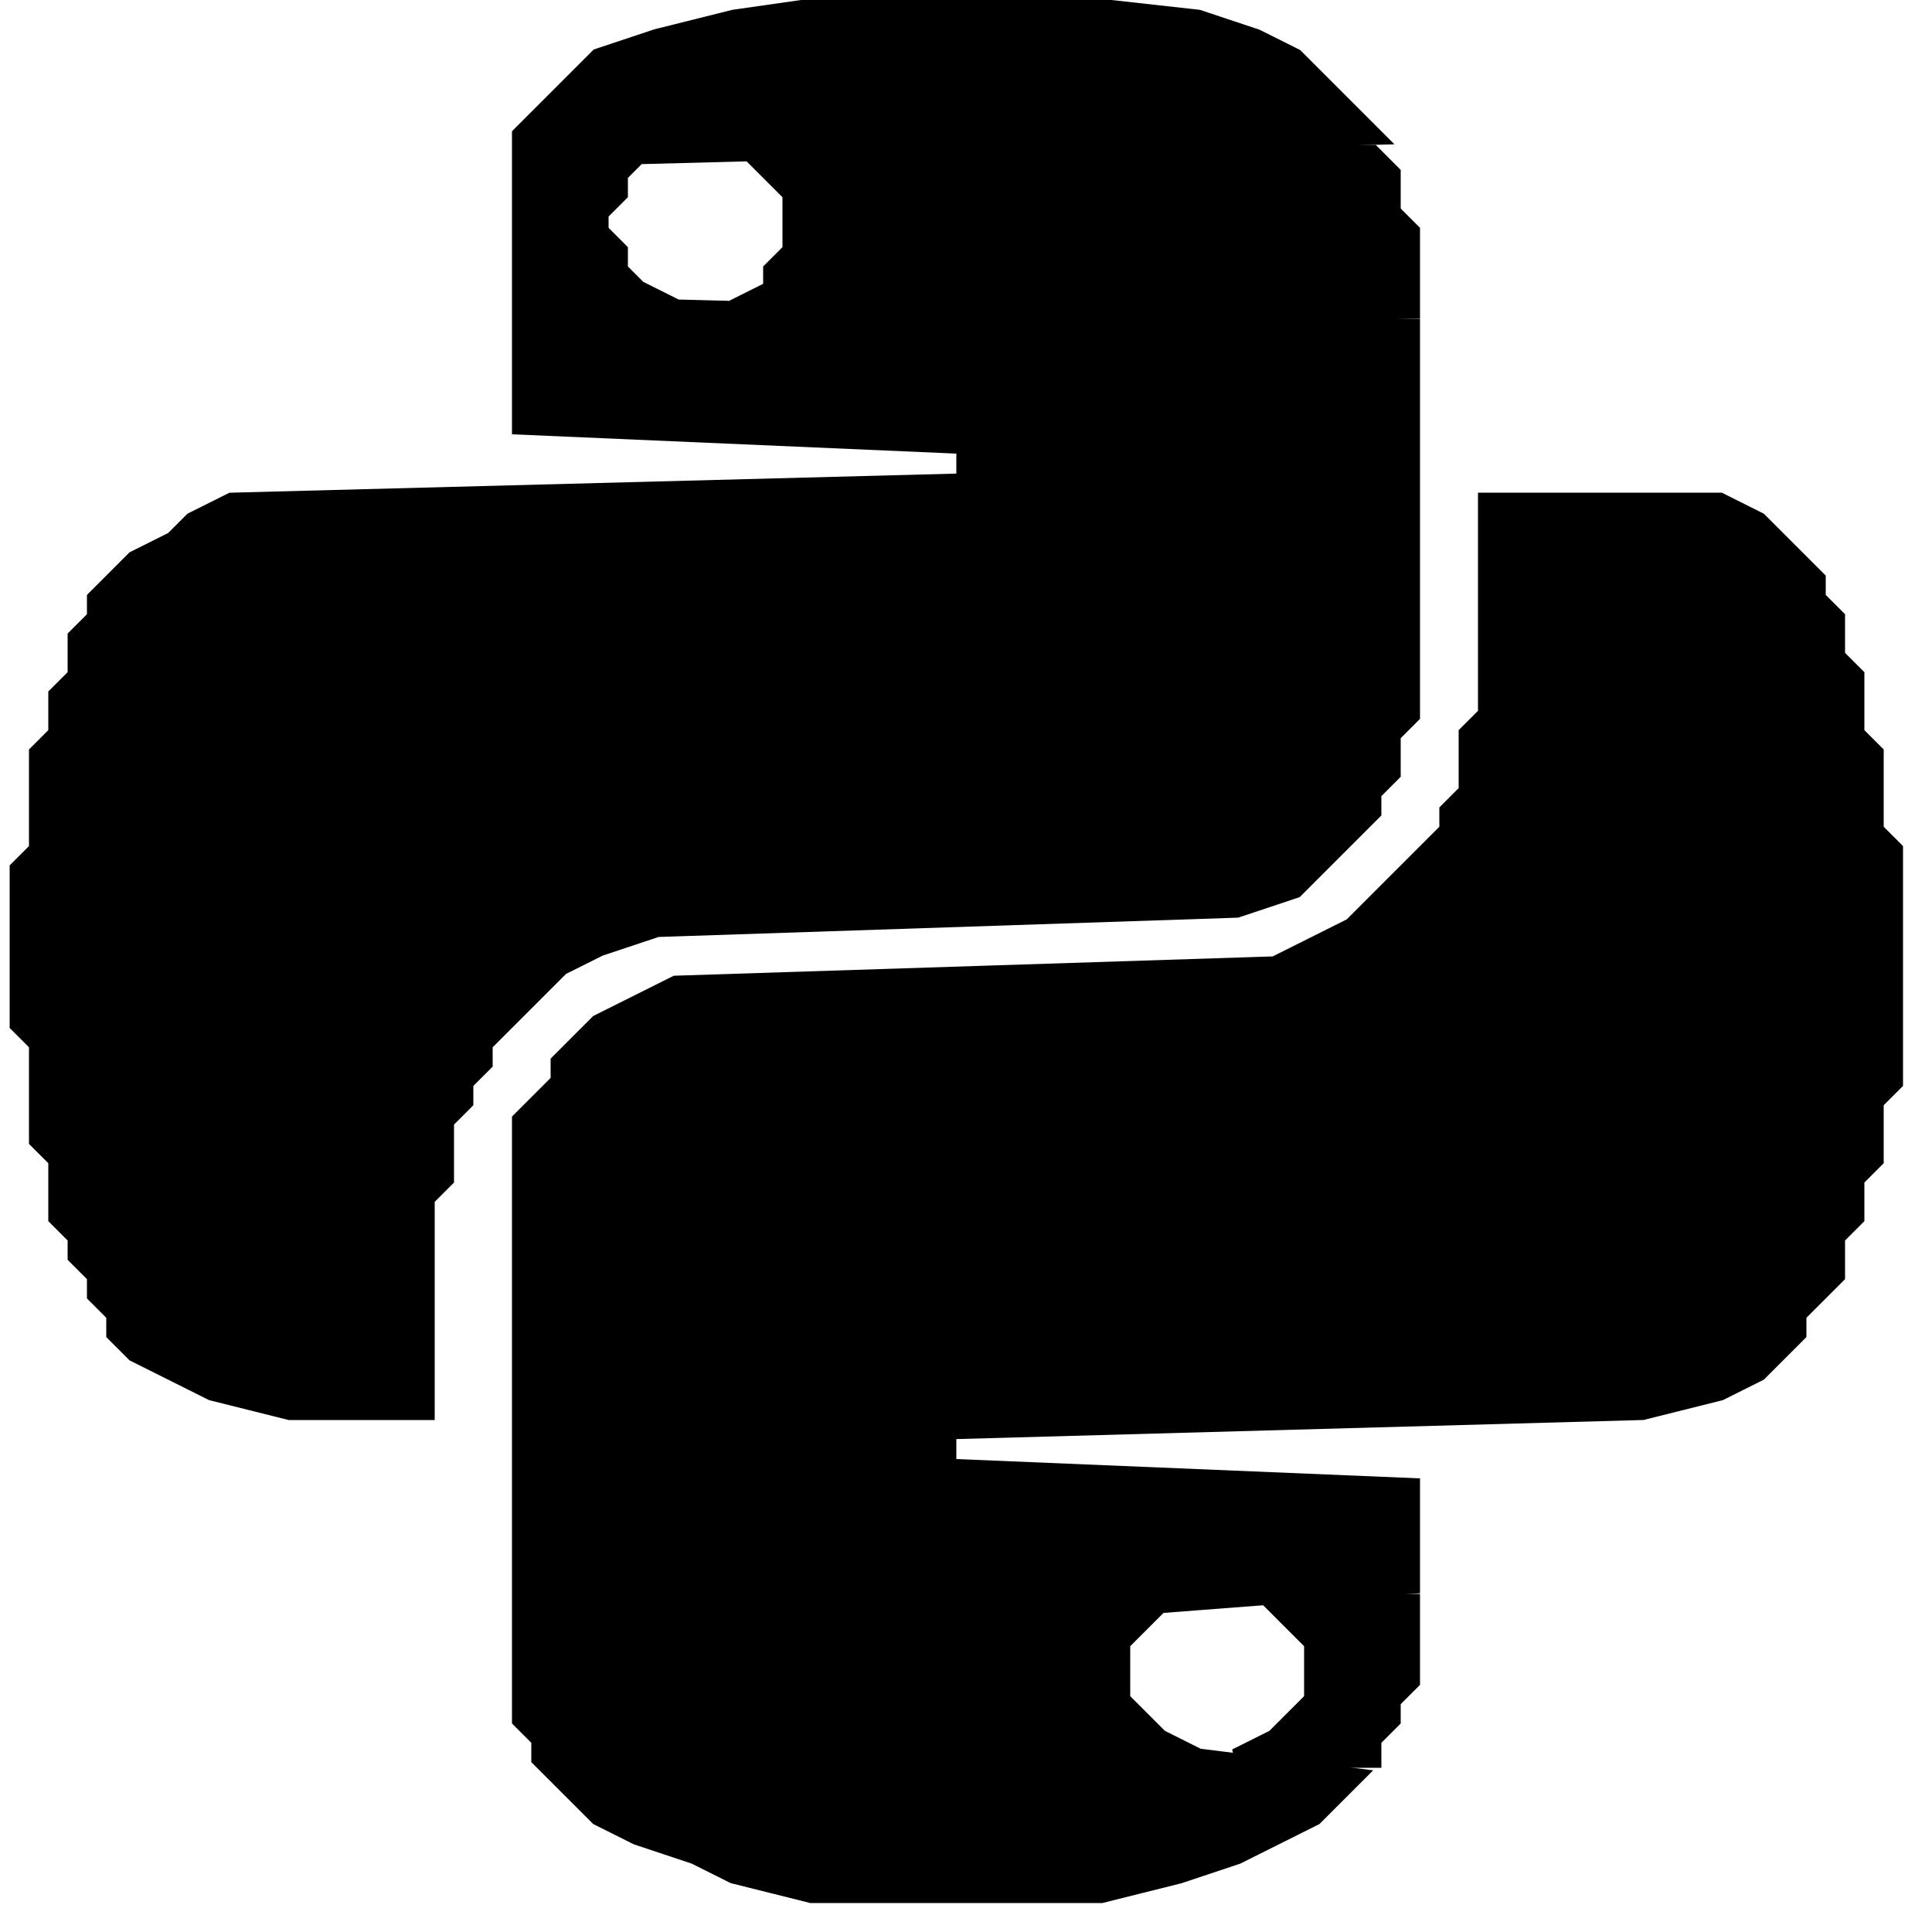
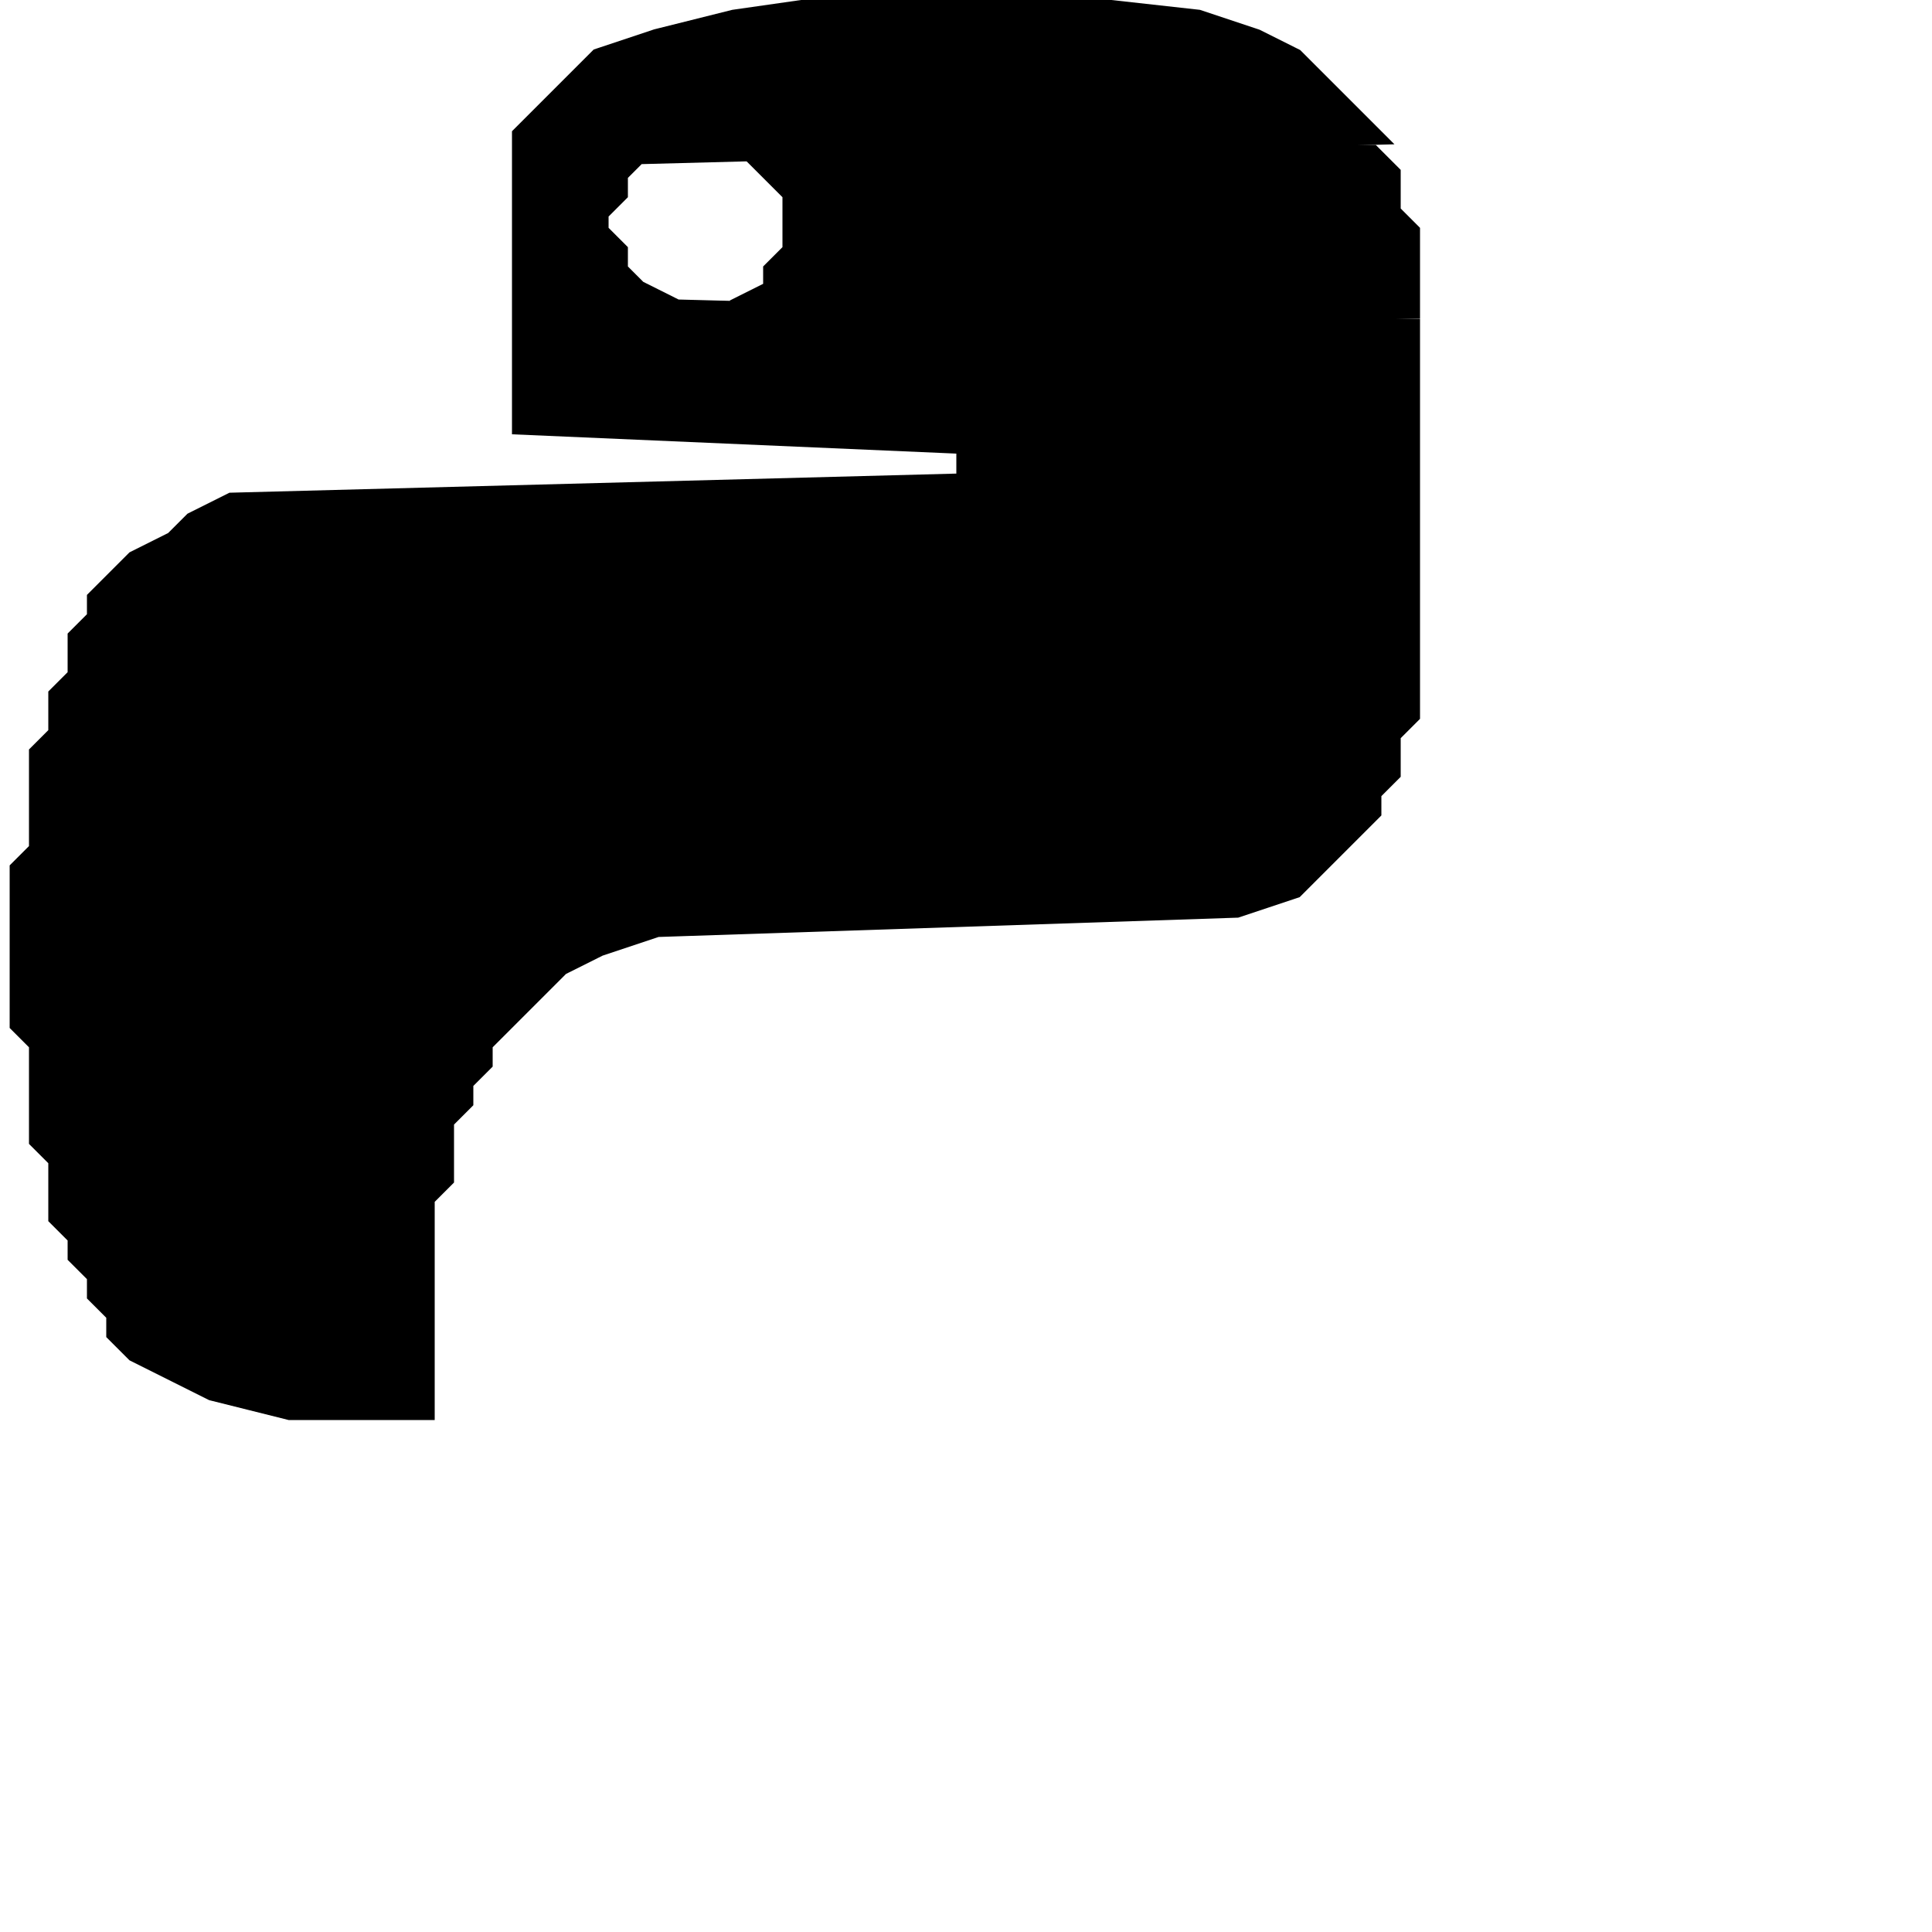
<svg xmlns="http://www.w3.org/2000/svg" width="17px" height="17px" viewBox="0 0 100 100" version="1.1">
  <path stroke-width="1" stroke="black" d="M45 0 L38 1 L34 2 L31 3 L30 4 L29 5 L28 6 L27 7 L27 8 L27 9 L27 10 L27 11 L27 12 L27 13 L27 14 L27 15 L27 16 L27 17 L27 18 L27 19 L27 20 L27 21 L27 22 L50 23 L50 24 L50 25 L12 26 L10 27 L9 28 L7 29 L6 30 L5 31 L5 32 L4 33 L4 34 L4 35 L3 36 L3 37 L3 38 L2 39 L2 40 L2 41 L2 42 L2 43 L2 44 L1 45 L1 46 L1 47 L1 48 L1 49 L1 50 L1 51 L1 52 L1 53 L2 54 L2 55 L2 56 L2 57 L2 58 L2 59 L3 60 L3 61 L3 62 L3 63 L4 64 L4 65 L5 66 L5 67 L6 68 L6 69 L7 70 L9 71 L11 72 L15 73 L22 73 L22 72 L22 71 L22 70 L22 69 L22 68 L22 67 L22 66 L22 65 L22 64 L22 63 L22 62 L23 61 L23 60 L23 59 L23 58 L24 57 L24 56 L25 55 L25 54 L26 53 L27 52 L28 51 L29 50 L31 49 L34 48 L64 47 L67 46 L68 45 L69 44 L70 43 L71 42 L71 41 L72 40 L72 39 L72 38 L73 37 L73 36 L73 35 L73 34 L73 33 L73 32 L73 31 L73 30 L73 29 L73 28 L73 27 L73 26 L73 25 L73 24 L73 23 L73 22 L73 21 L73 20 L73 19 L73 18 L73 17 L35 16 L33 15 L32 14 L32 13 L31 12 L31 11 L32 10 L32 9 L33 8 L71 7 L70 6 L69 5 L68 4 L67 3 L65 2 L62 1 L53 0 Z" />
  <path stroke-width="1" stroke="black" d="M39 8 L40 9 L41 10 L41 11 L41 12 L41 13 L40 14 L40 15 L38 16 L73 16 L73 15 L73 14 L73 13 L73 12 L72 11 L72 10 L72 9 L71 8 Z" />
-   <path stroke-width="1" stroke="black" d="M77 26 L77 27 L77 28 L77 29 L77 30 L77 31 L77 32 L77 33 L77 34 L77 35 L77 36 L77 37 L76 38 L76 39 L76 40 L76 41 L75 42 L75 43 L74 44 L73 45 L72 46 L71 47 L70 48 L68 49 L66 50 L35 51 L33 52 L31 53 L30 54 L29 55 L29 56 L28 57 L27 58 L27 59 L27 60 L27 61 L27 62 L27 63 L27 64 L27 65 L27 66 L27 67 L27 68 L27 69 L27 70 L27 71 L27 72 L27 73 L27 74 L27 75 L27 76 L27 77 L27 78 L27 79 L27 80 L27 81 L27 82 L27 83 L27 84 L27 85 L27 86 L27 87 L27 88 L27 89 L28 90 L28 91 L29 92 L30 93 L31 94 L33 95 L36 96 L38 97 L42 98 L57 98 L61 97 L64 96 L66 95 L68 94 L69 93 L70 92 L62 91 L60 90 L59 89 L58 88 L58 87 L58 86 L58 85 L59 84 L60 83 L73 82 L73 81 L73 80 L73 79 L73 78 L73 77 L49 76 L49 75 L49 74 L85 73 L89 72 L91 71 L92 70 L93 69 L93 68 L94 67 L95 66 L95 65 L95 64 L96 63 L96 62 L96 61 L97 60 L97 59 L97 58 L97 57 L98 56 L98 55 L98 54 L98 53 L98 52 L98 51 L98 50 L98 49 L98 48 L98 47 L98 46 L98 45 L98 44 L97 43 L97 42 L97 41 L97 40 L97 39 L96 38 L96 37 L96 36 L96 35 L95 34 L95 33 L95 32 L94 31 L94 30 L93 29 L92 28 L91 27 L89 26 Z" />
-   <path stroke-width="1" stroke="black" d="M66 83 L67 84 L68 85 L68 86 L68 87 L68 88 L67 89 L66 90 L64 91 L71 91 L71 90 L72 89 L72 88 L73 87 L73 86 L73 85 L73 84 L73 83 Z" />
</svg>